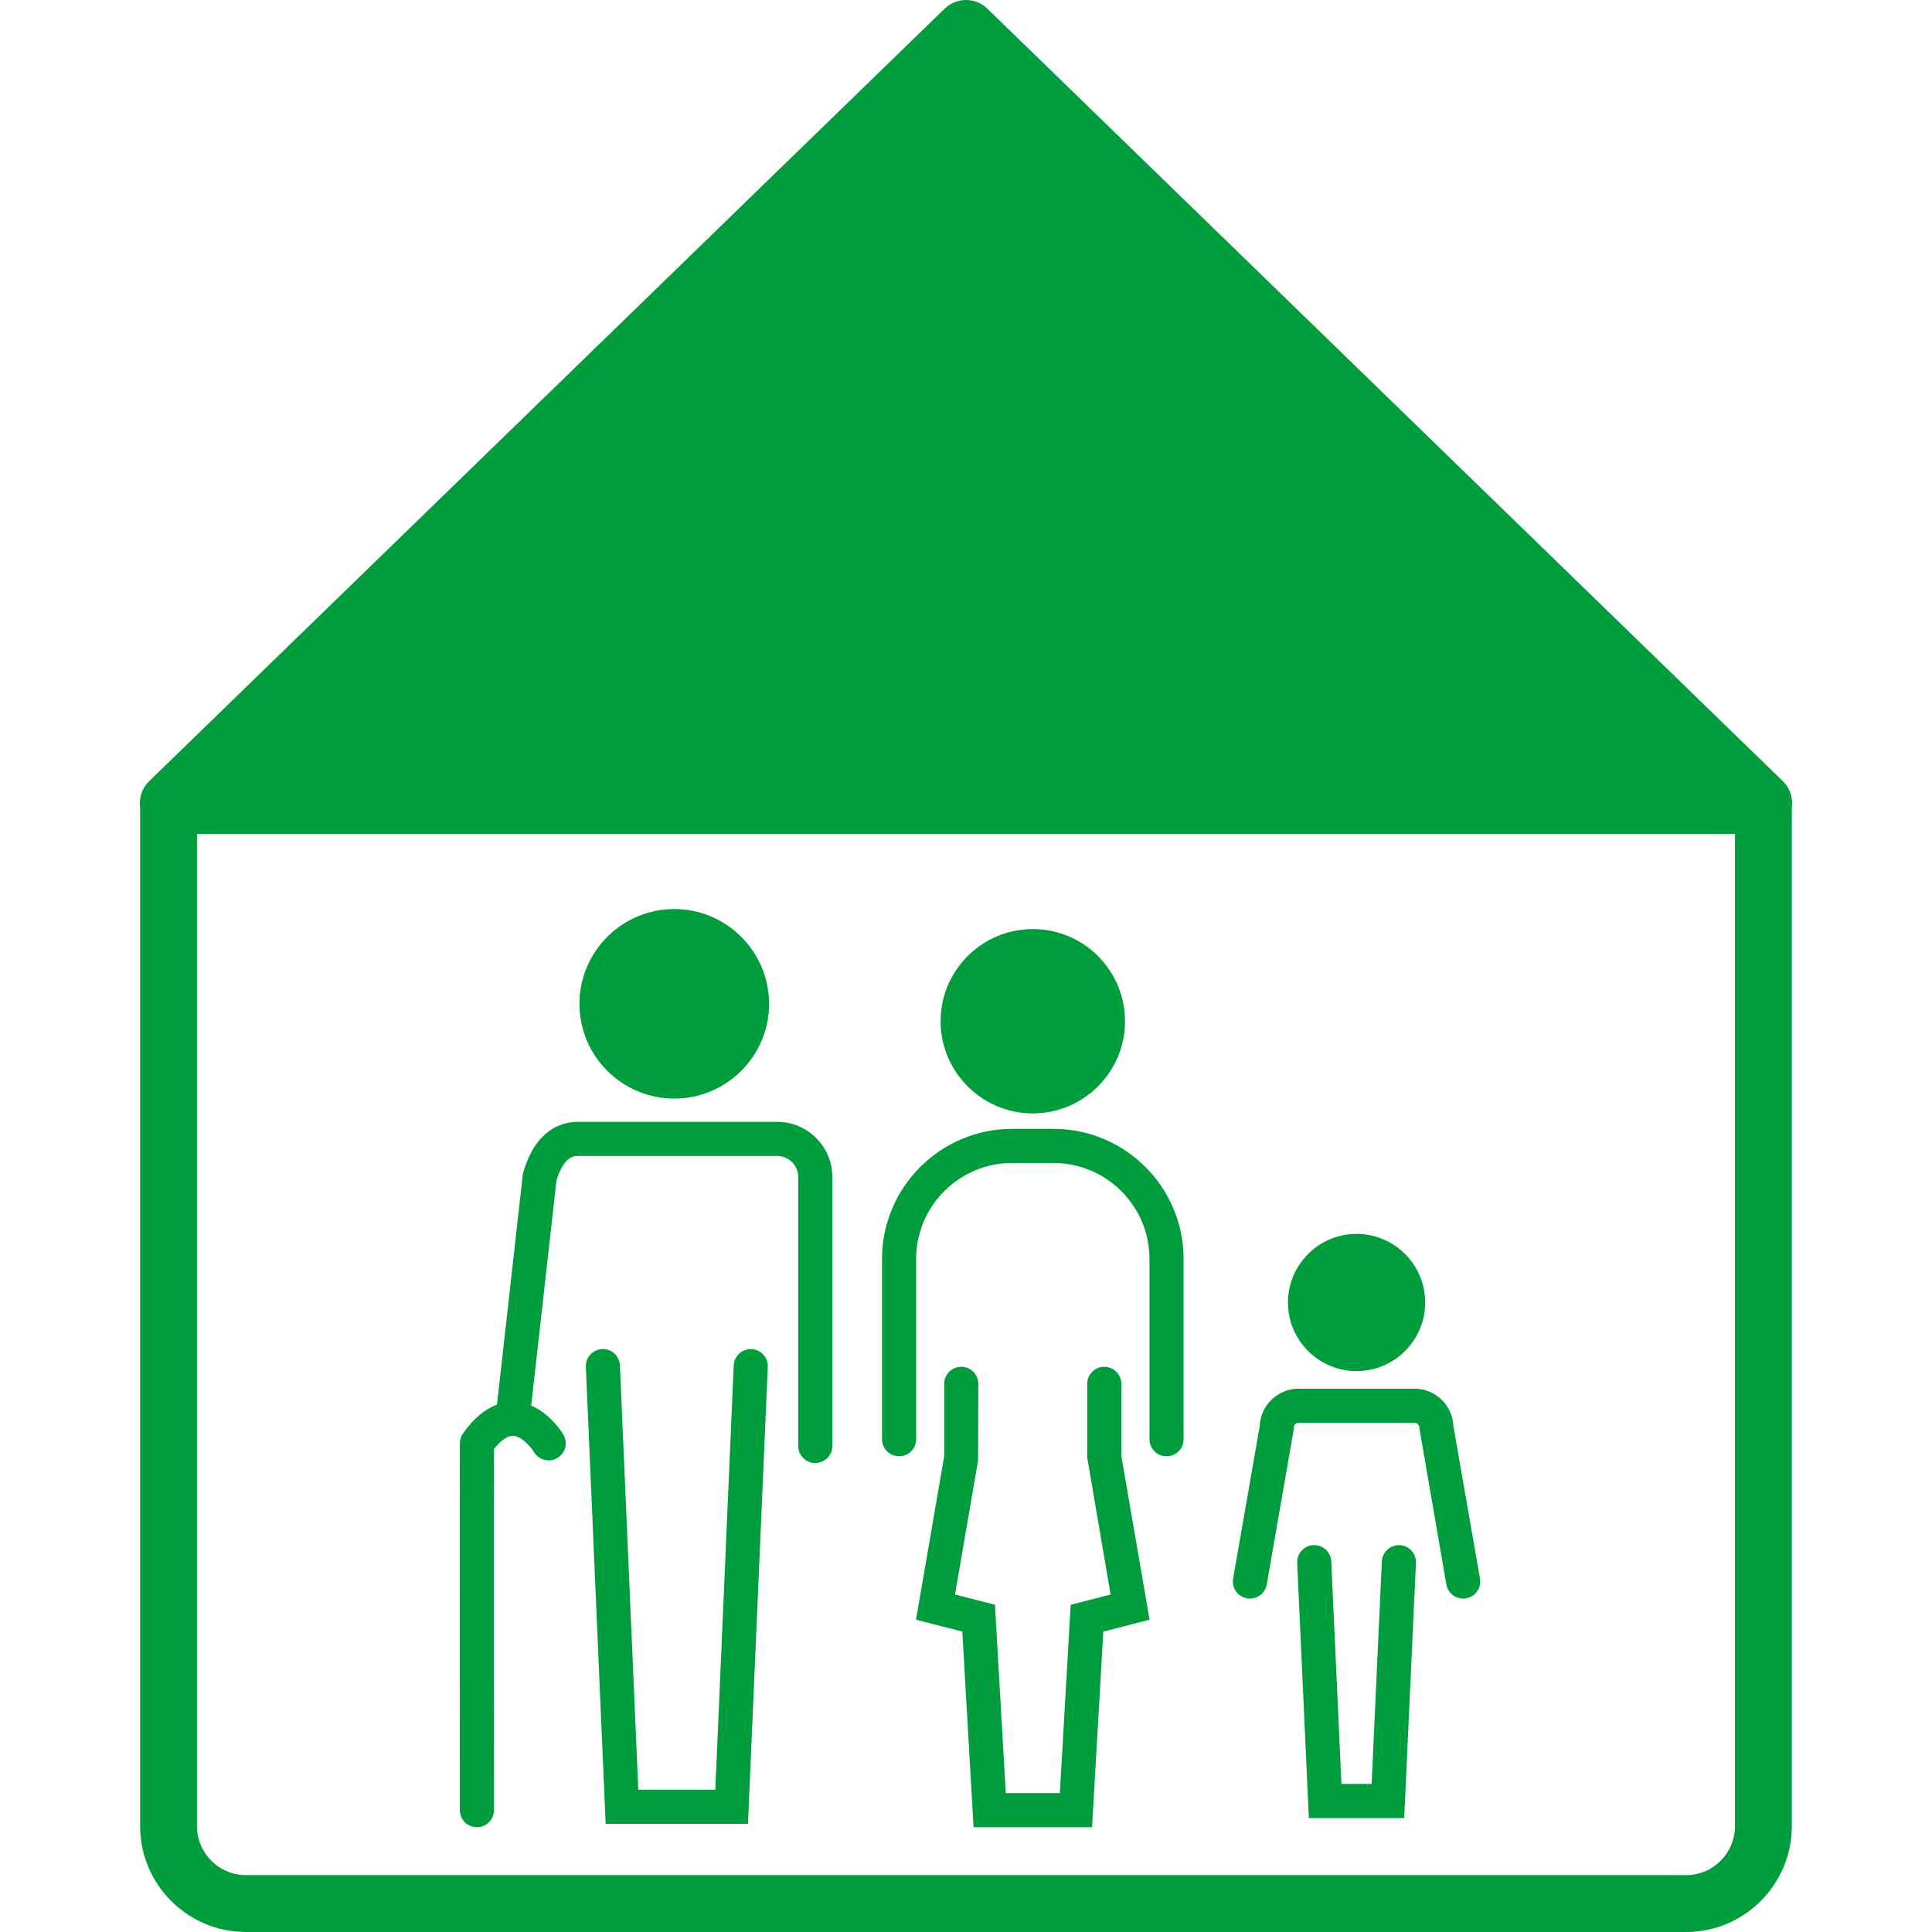
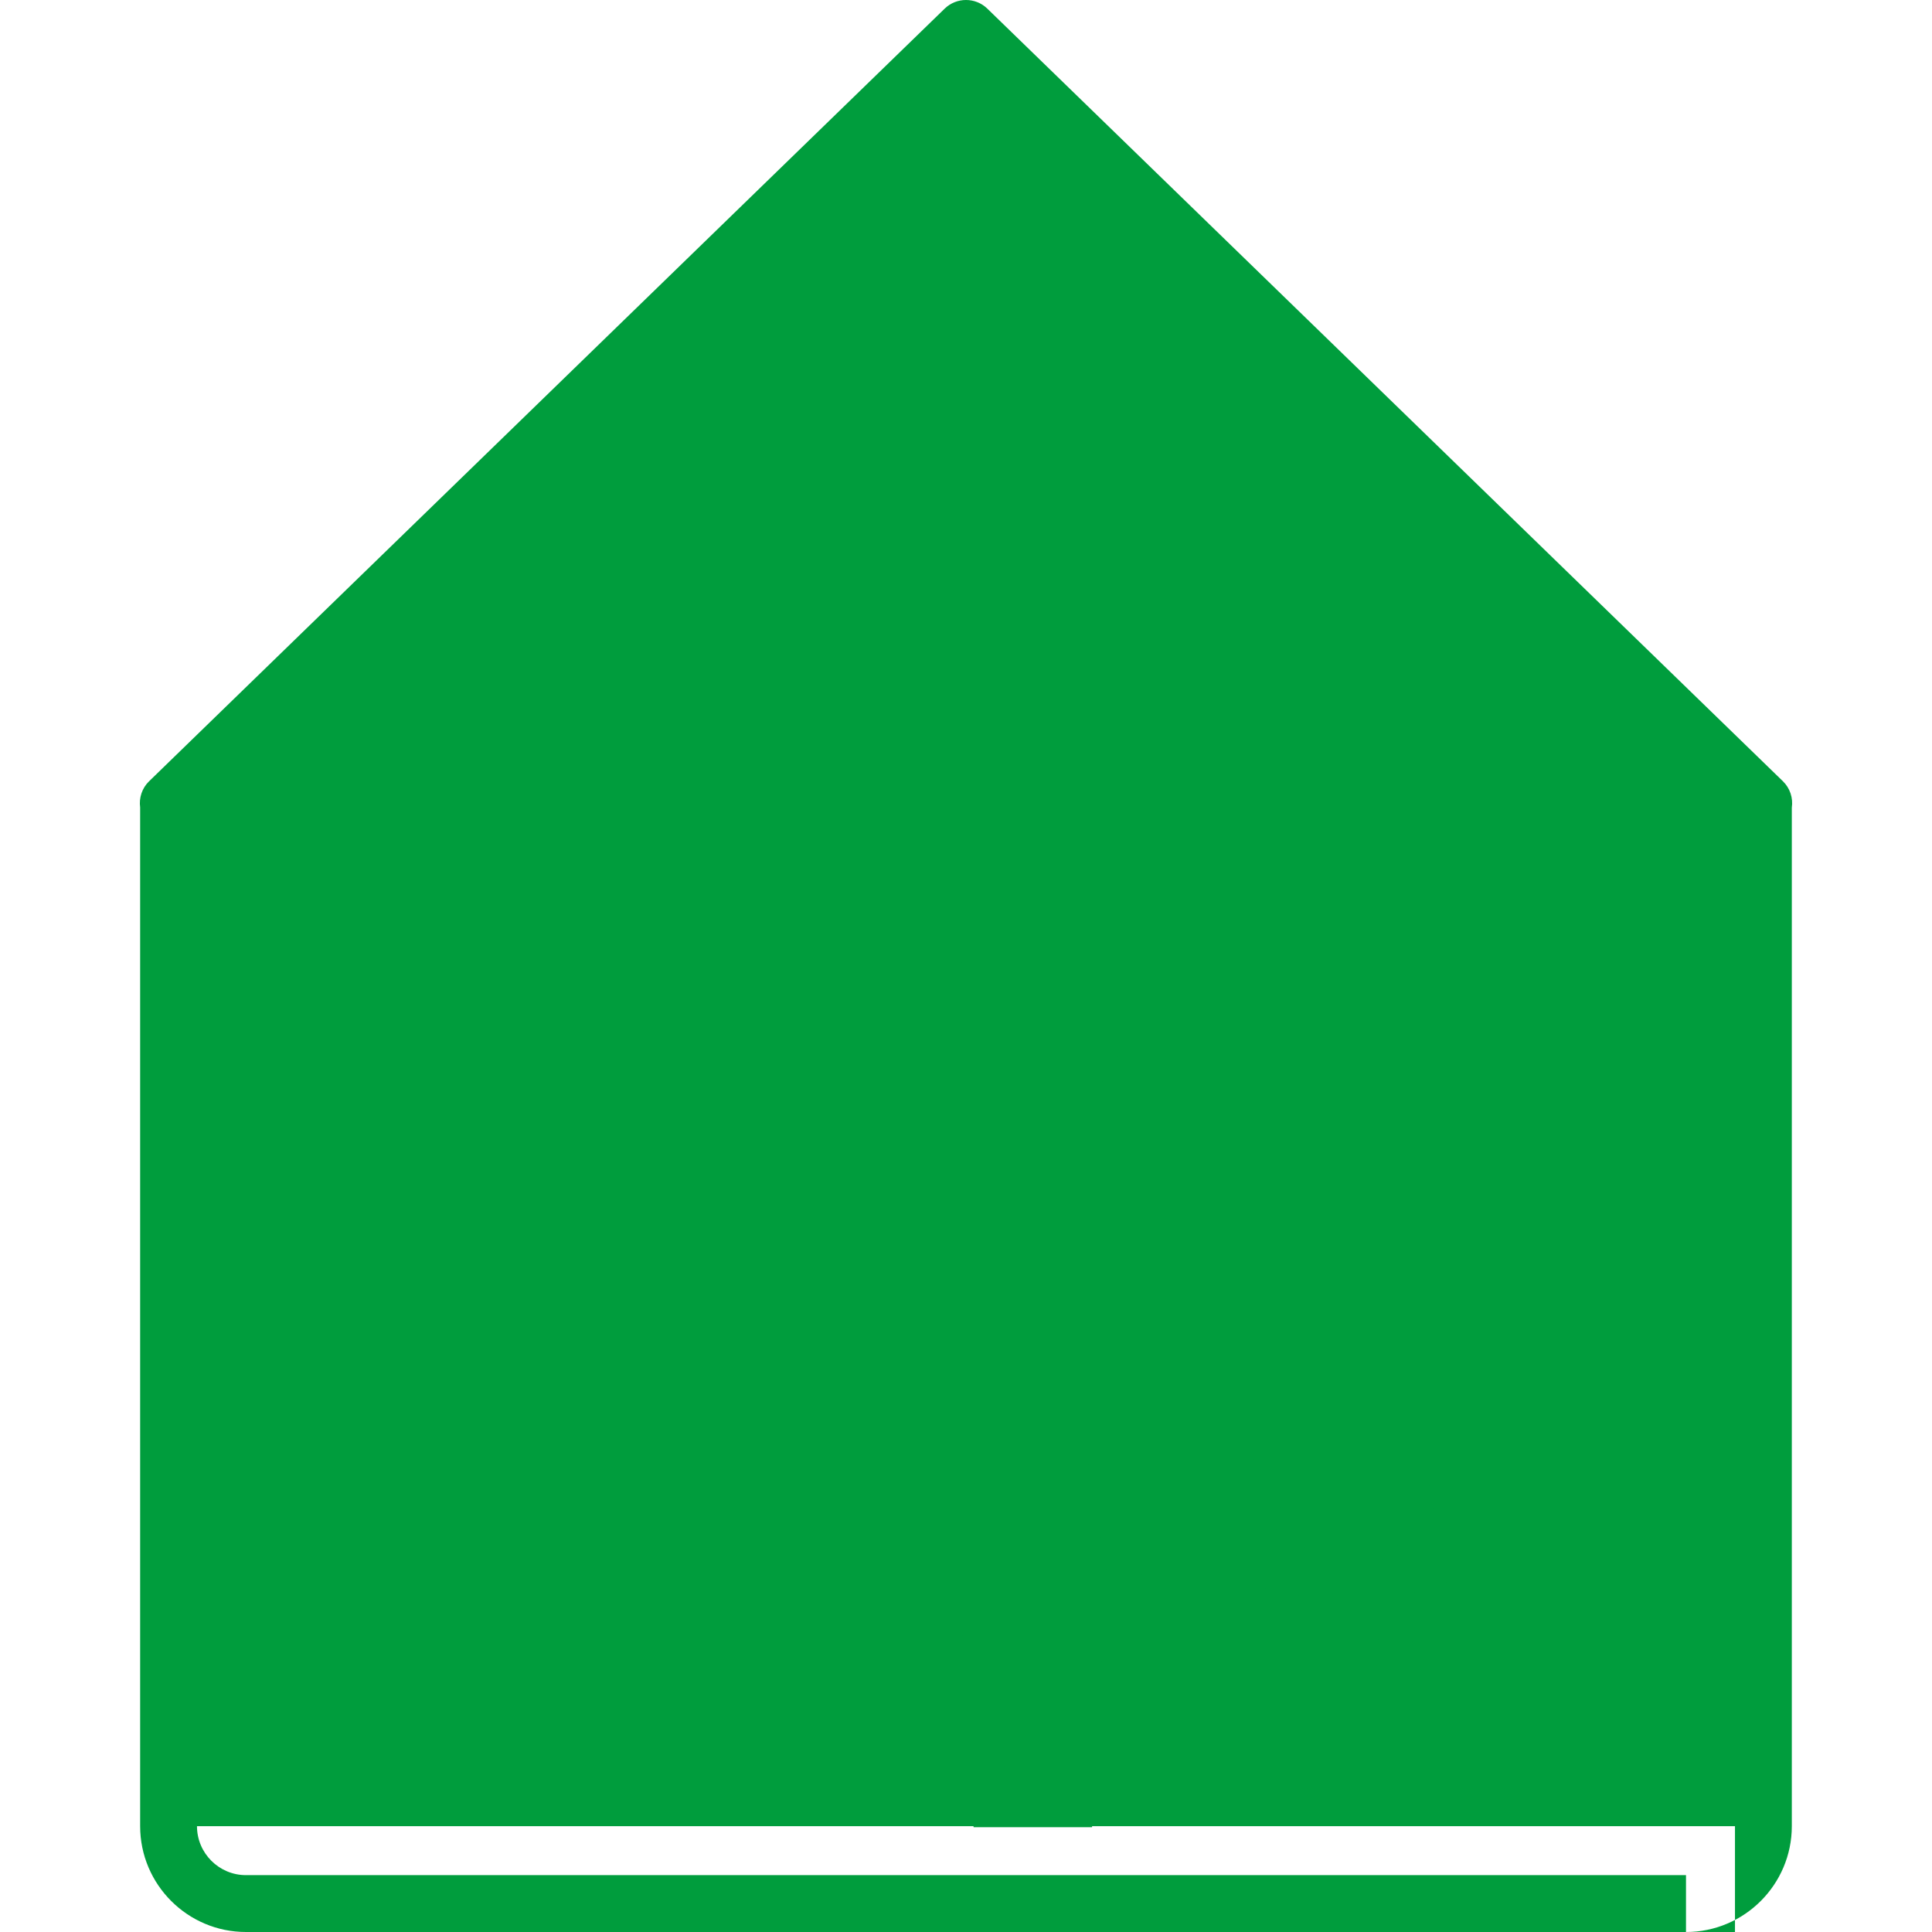
<svg xmlns="http://www.w3.org/2000/svg" version="1.1" width="60" height="60">
  <svg width="60" height="60" viewBox="0 0 100 100" version="1.1" xml:space="preserve" style="fill-rule:evenodd;clip-rule:evenodd;stroke-linejoin:round;stroke-miterlimit:1.414;" x="0" y="0">
    <g id="Lebenslanges_Wohnrecht">
      <g id="Lebenslanges_Wohnrecht1">
-         <path d="M87.267,97.057l-74.536,0c-1.397,0 -2.535,-1.137 -2.535,-2.535l0,-51.358l79.606,0l0,51.358c0,1.398 -1.137,2.535 -2.535,2.535ZM92.285,40.439l-41.18,-39.991c-0.615,-0.597 -1.595,-0.598 -2.21,0l-41.179,39.991c-0.367,0.357 -0.529,0.861 -0.462,1.353l0,52.73c0,3.021 2.457,5.478 5.477,5.478l74.536,0c3.02,0 5.477,-2.457 5.477,-5.478l0,-52.716c0.073,-0.497 -0.089,-1.007 -0.459,-1.367Z" style="fill:#009d3d;fill-rule:nonzero;" />
+         <path d="M87.267,97.057l-74.536,0c-1.397,0 -2.535,-1.137 -2.535,-2.535l79.606,0l0,51.358c0,1.398 -1.137,2.535 -2.535,2.535ZM92.285,40.439l-41.18,-39.991c-0.615,-0.597 -1.595,-0.598 -2.21,0l-41.179,39.991c-0.367,0.357 -0.529,0.861 -0.462,1.353l0,52.73c0,3.021 2.457,5.478 5.477,5.478l74.536,0c3.02,0 5.477,-2.457 5.477,-5.478l0,-52.716c0.073,-0.497 -0.089,-1.007 -0.459,-1.367Z" style="fill:#009d3d;fill-rule:nonzero;" />
        <path d="M53.459,57.629c2.631,0 4.771,-2.141 4.771,-4.774c0,-2.628 -2.14,-4.767 -4.771,-4.767c-2.632,0 -4.773,2.139 -4.773,4.767c0,2.633 2.141,4.774 4.773,4.774Z" style="fill:#009d3d;fill-rule:nonzero;" />
-         <path d="M54.528,58.43l-2.139,0c-3.714,0 -6.736,3.021 -6.736,6.734l0,9.33c0,0.487 0.395,0.882 0.883,0.882c0.488,0 0.883,-0.395 0.883,-0.882l0,-9.33c0,-2.74 2.229,-4.968 4.97,-4.968l2.139,0c2.741,0 4.969,2.228 4.969,4.968l0,9.33c0,0.487 0.396,0.882 0.884,0.882c0.487,0 0.882,-0.395 0.882,-0.882l0,-9.33c0,-3.713 -3.021,-6.734 -6.735,-6.734Z" style="fill:#009d3d;fill-rule:nonzero;" />
        <path d="M58.041,71.627c0,-0.487 -0.395,-0.883 -0.883,-0.883c-0.487,0 -0.883,0.396 -0.883,0.883l0,3.818l1.21,7.086l-2.066,0.531l-0.562,9.749l-2.798,0l-0.561,-9.749l-2.068,-0.531l1.195,-6.935l0.013,-3.969c0,-0.487 -0.395,-0.883 -0.883,-0.883c-0.487,0 -0.883,0.396 -0.883,0.883l0,3.743l-1.459,8.466l2.396,0.615l0.583,10.125l6.132,0l0.583,-10.125l2.395,-0.615l-1.461,-8.466l0,-3.743Z" style="fill:#009d3d;fill-rule:nonzero;" />
-         <path d="M40.225,58.066l-10.315,0c-0.77,0 -2.163,0.339 -2.822,2.607l-0.022,0.073l-1.342,11.958c-0.63,0.231 -1.222,0.725 -1.763,1.496c-0.102,0.147 -0.158,0.322 -0.159,0.502c-0.014,2.814 0,18.831 0,18.993c0,0.487 0.395,0.881 0.883,0.881c0.488,0 0.883,-0.396 0.882,-0.883c0,-0.157 -0.013,-15.224 -0.001,-18.694c0.357,-0.45 0.721,-0.696 0.989,-0.682c0.44,0.013 0.924,0.576 1.089,0.846c0.252,0.416 0.792,0.551 1.208,0.301c0.419,-0.25 0.556,-0.792 0.306,-1.211c-0.08,-0.132 -0.675,-1.079 -1.664,-1.5l1.309,-11.656c0.388,-1.265 0.928,-1.265 1.107,-1.265l10.315,0c0.601,0 1.09,0.488 1.09,1.088l0,13.922c0,0.488 0.396,0.883 0.884,0.883c0.487,0 0.882,-0.395 0.882,-0.883l0,-13.922c0,-1.574 -1.281,-2.854 -2.856,-2.854Z" style="fill:#009d3d;fill-rule:nonzero;" />
-         <path d="M38.897,69.829c-0.482,-0.02 -0.899,0.357 -0.92,0.844l-0.952,21.962l-3.987,0l-0.951,-21.962c-0.021,-0.487 -0.425,-0.866 -0.92,-0.844c-0.487,0.022 -0.865,0.434 -0.843,0.921l1.024,23.65l7.367,0l1.026,-23.65c0.021,-0.487 -0.357,-0.899 -0.844,-0.921Z" style="fill:#009d3d;fill-rule:nonzero;" />
        <path d="M34.9,56.862c2.706,0 4.907,-2.199 4.907,-4.902c0,-2.706 -2.201,-4.908 -4.907,-4.908c-2.705,0 -4.907,2.202 -4.907,4.908c0,2.703 2.202,4.902 4.907,4.902Z" style="fill:#009d3d;fill-rule:nonzero;" />
        <path d="M76.603,81.707l-1.377,-7.903c-0.045,-1.07 -0.93,-1.925 -2.012,-1.925l-5.997,0c-1.082,0 -1.967,0.856 -2.013,1.924l-1.378,7.904c-0.083,0.481 0.238,0.938 0.719,1.022c0.478,0.083 0.938,-0.238 1.021,-0.718l1.388,-7.969l0.013,-0.152c0,-0.137 0.11,-0.245 0.25,-0.245l5.997,0c0.139,0 0.248,0.108 0.248,0.245l1.401,8.121c0.075,0.429 0.448,0.731 0.869,0.731c0.05,0 0.102,-0.004 0.153,-0.013c0.48,-0.084 0.802,-0.541 0.718,-1.022Z" style="fill:#009d3d;fill-rule:nonzero;" />
        <path d="M72.447,79.976c-0.483,-0.017 -0.899,0.354 -0.922,0.841l-0.53,11.52l-1.562,0l-0.527,-11.52c-0.023,-0.487 -0.432,-0.859 -0.923,-0.841c-0.487,0.022 -0.863,0.435 -0.841,0.922l0.604,13.205l4.935,0l0.608,-13.205c0.022,-0.486 -0.355,-0.899 -0.842,-0.922Z" style="fill:#009d3d;fill-rule:nonzero;" />
-         <path d="M70.216,63.866c-1.958,0 -3.551,1.594 -3.551,3.553c0,1.957 1.593,3.549 3.551,3.549c1.958,0 3.551,-1.592 3.551,-3.549c0,-1.959 -1.593,-3.553 -3.551,-3.553Z" style="fill:#009d3d;fill-rule:nonzero;" />
      </g>
    </g>
  </svg>
</svg>